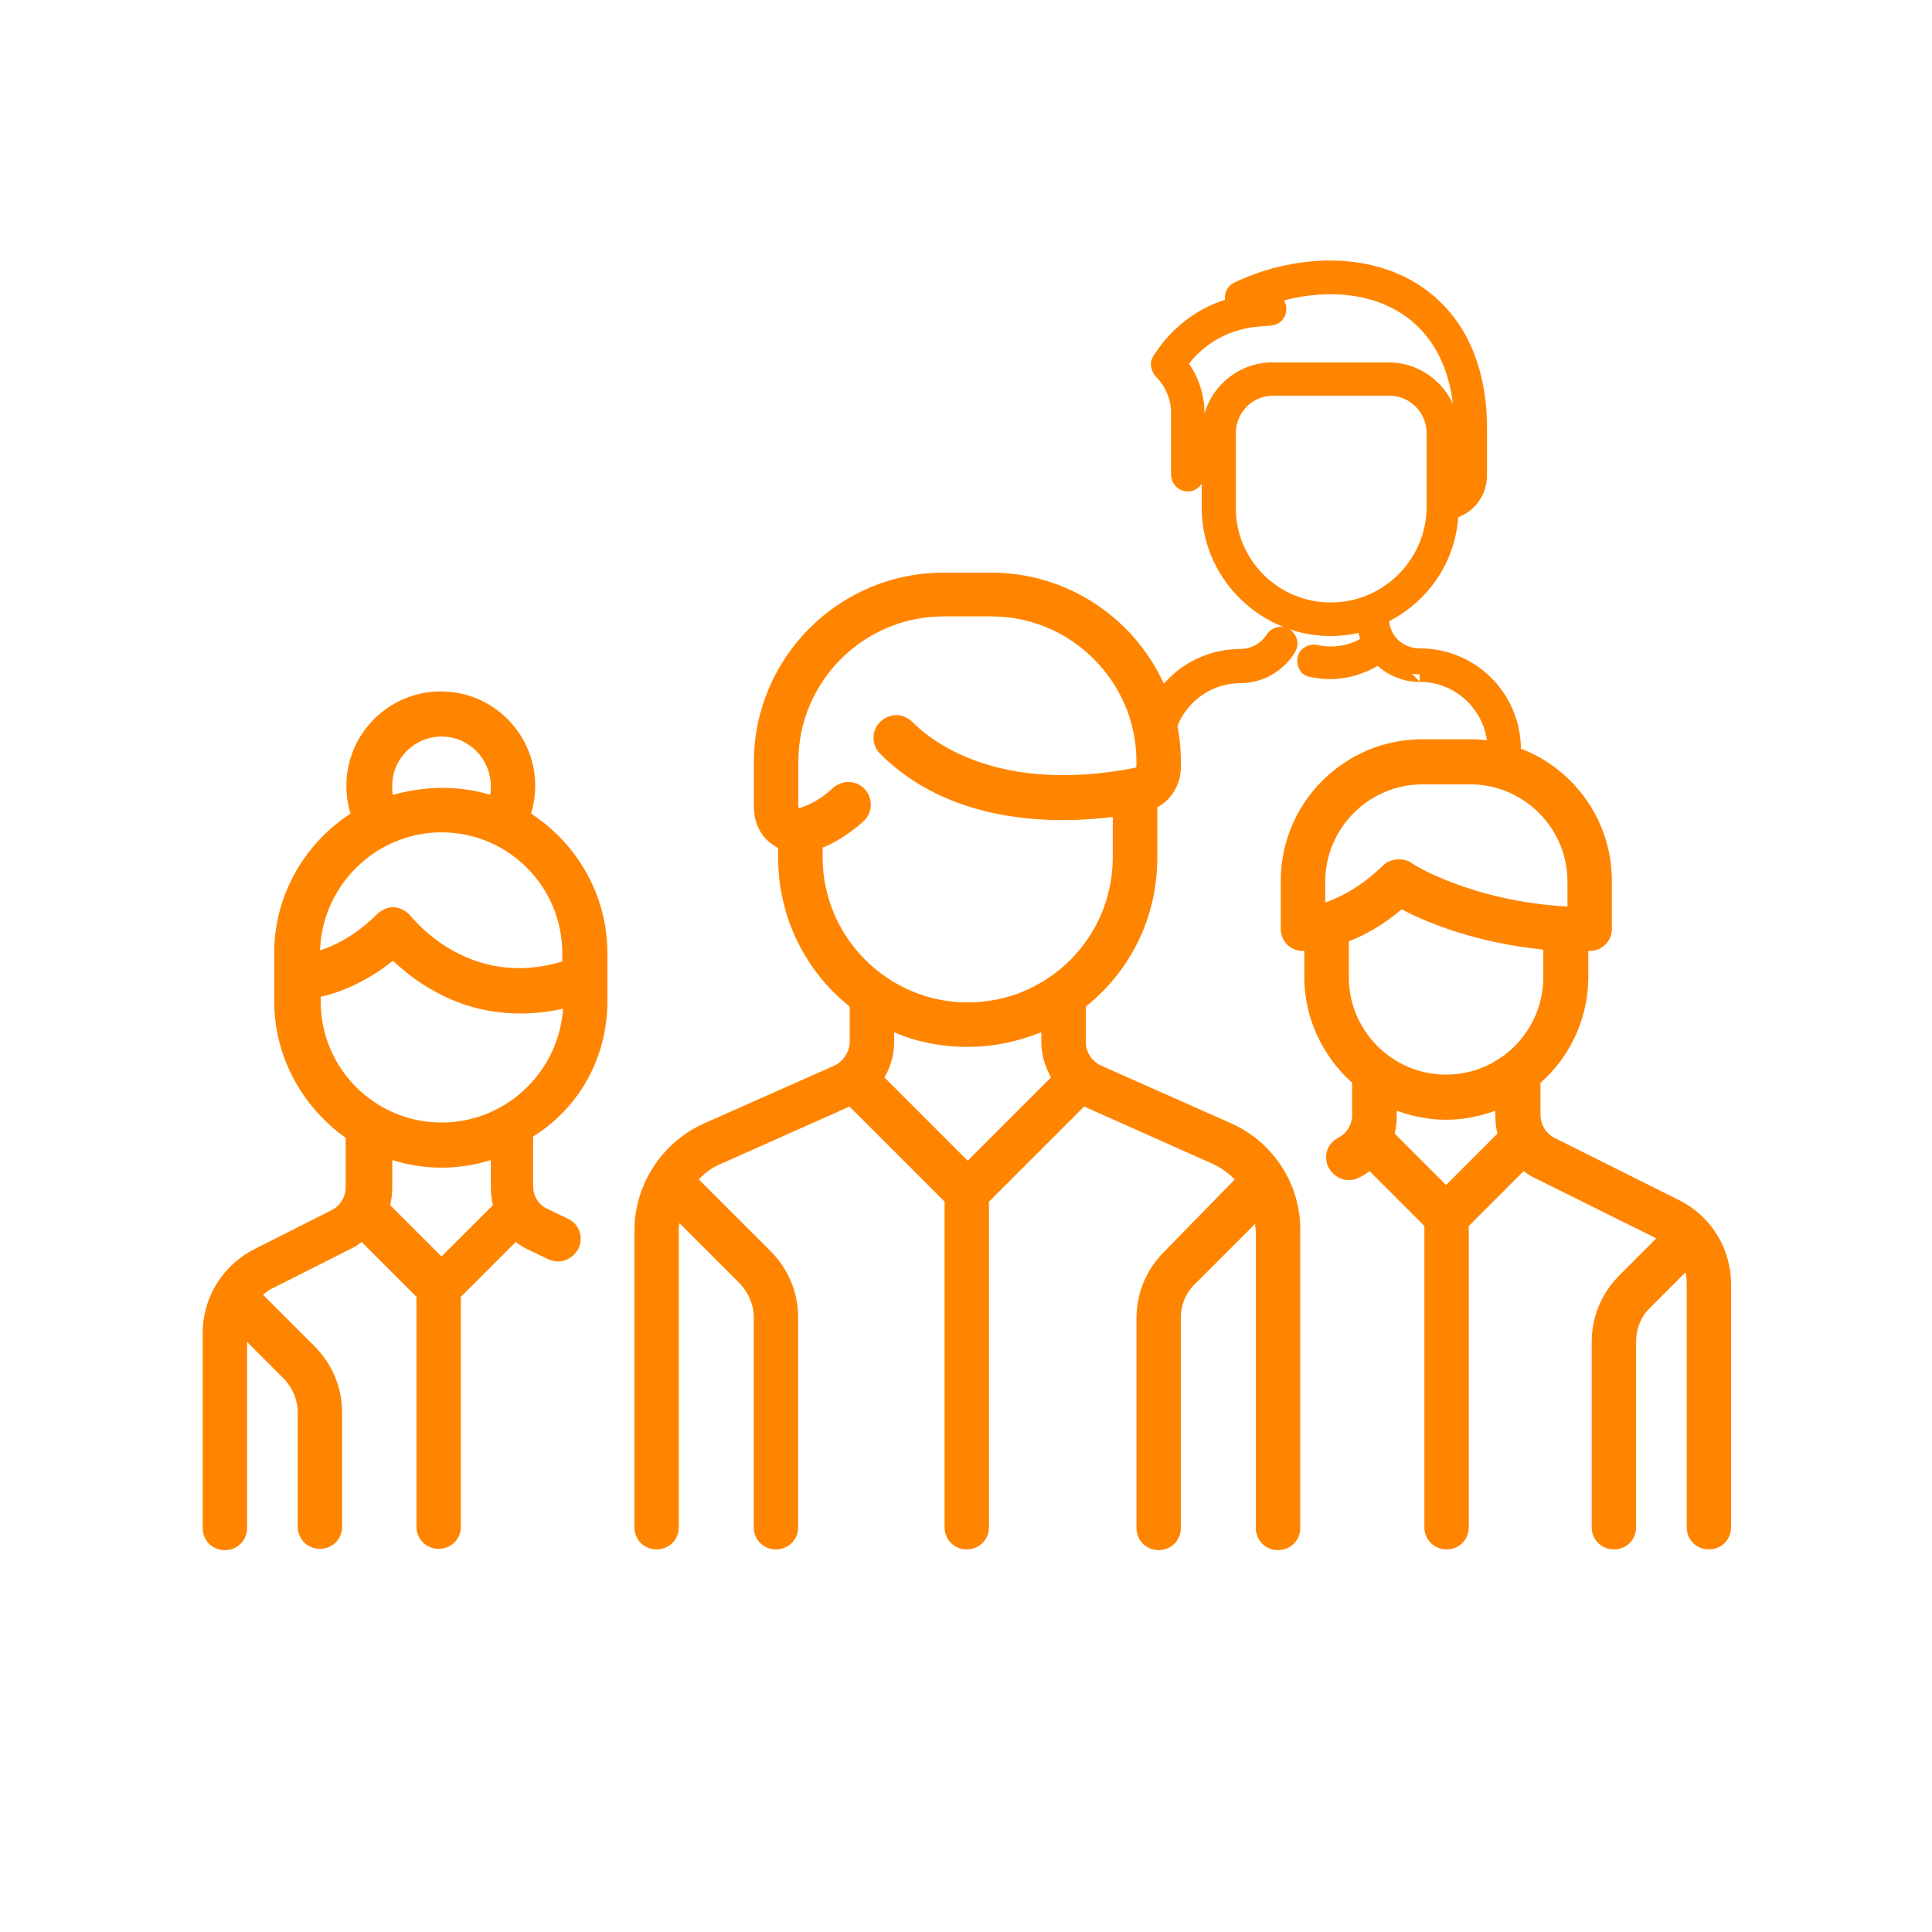
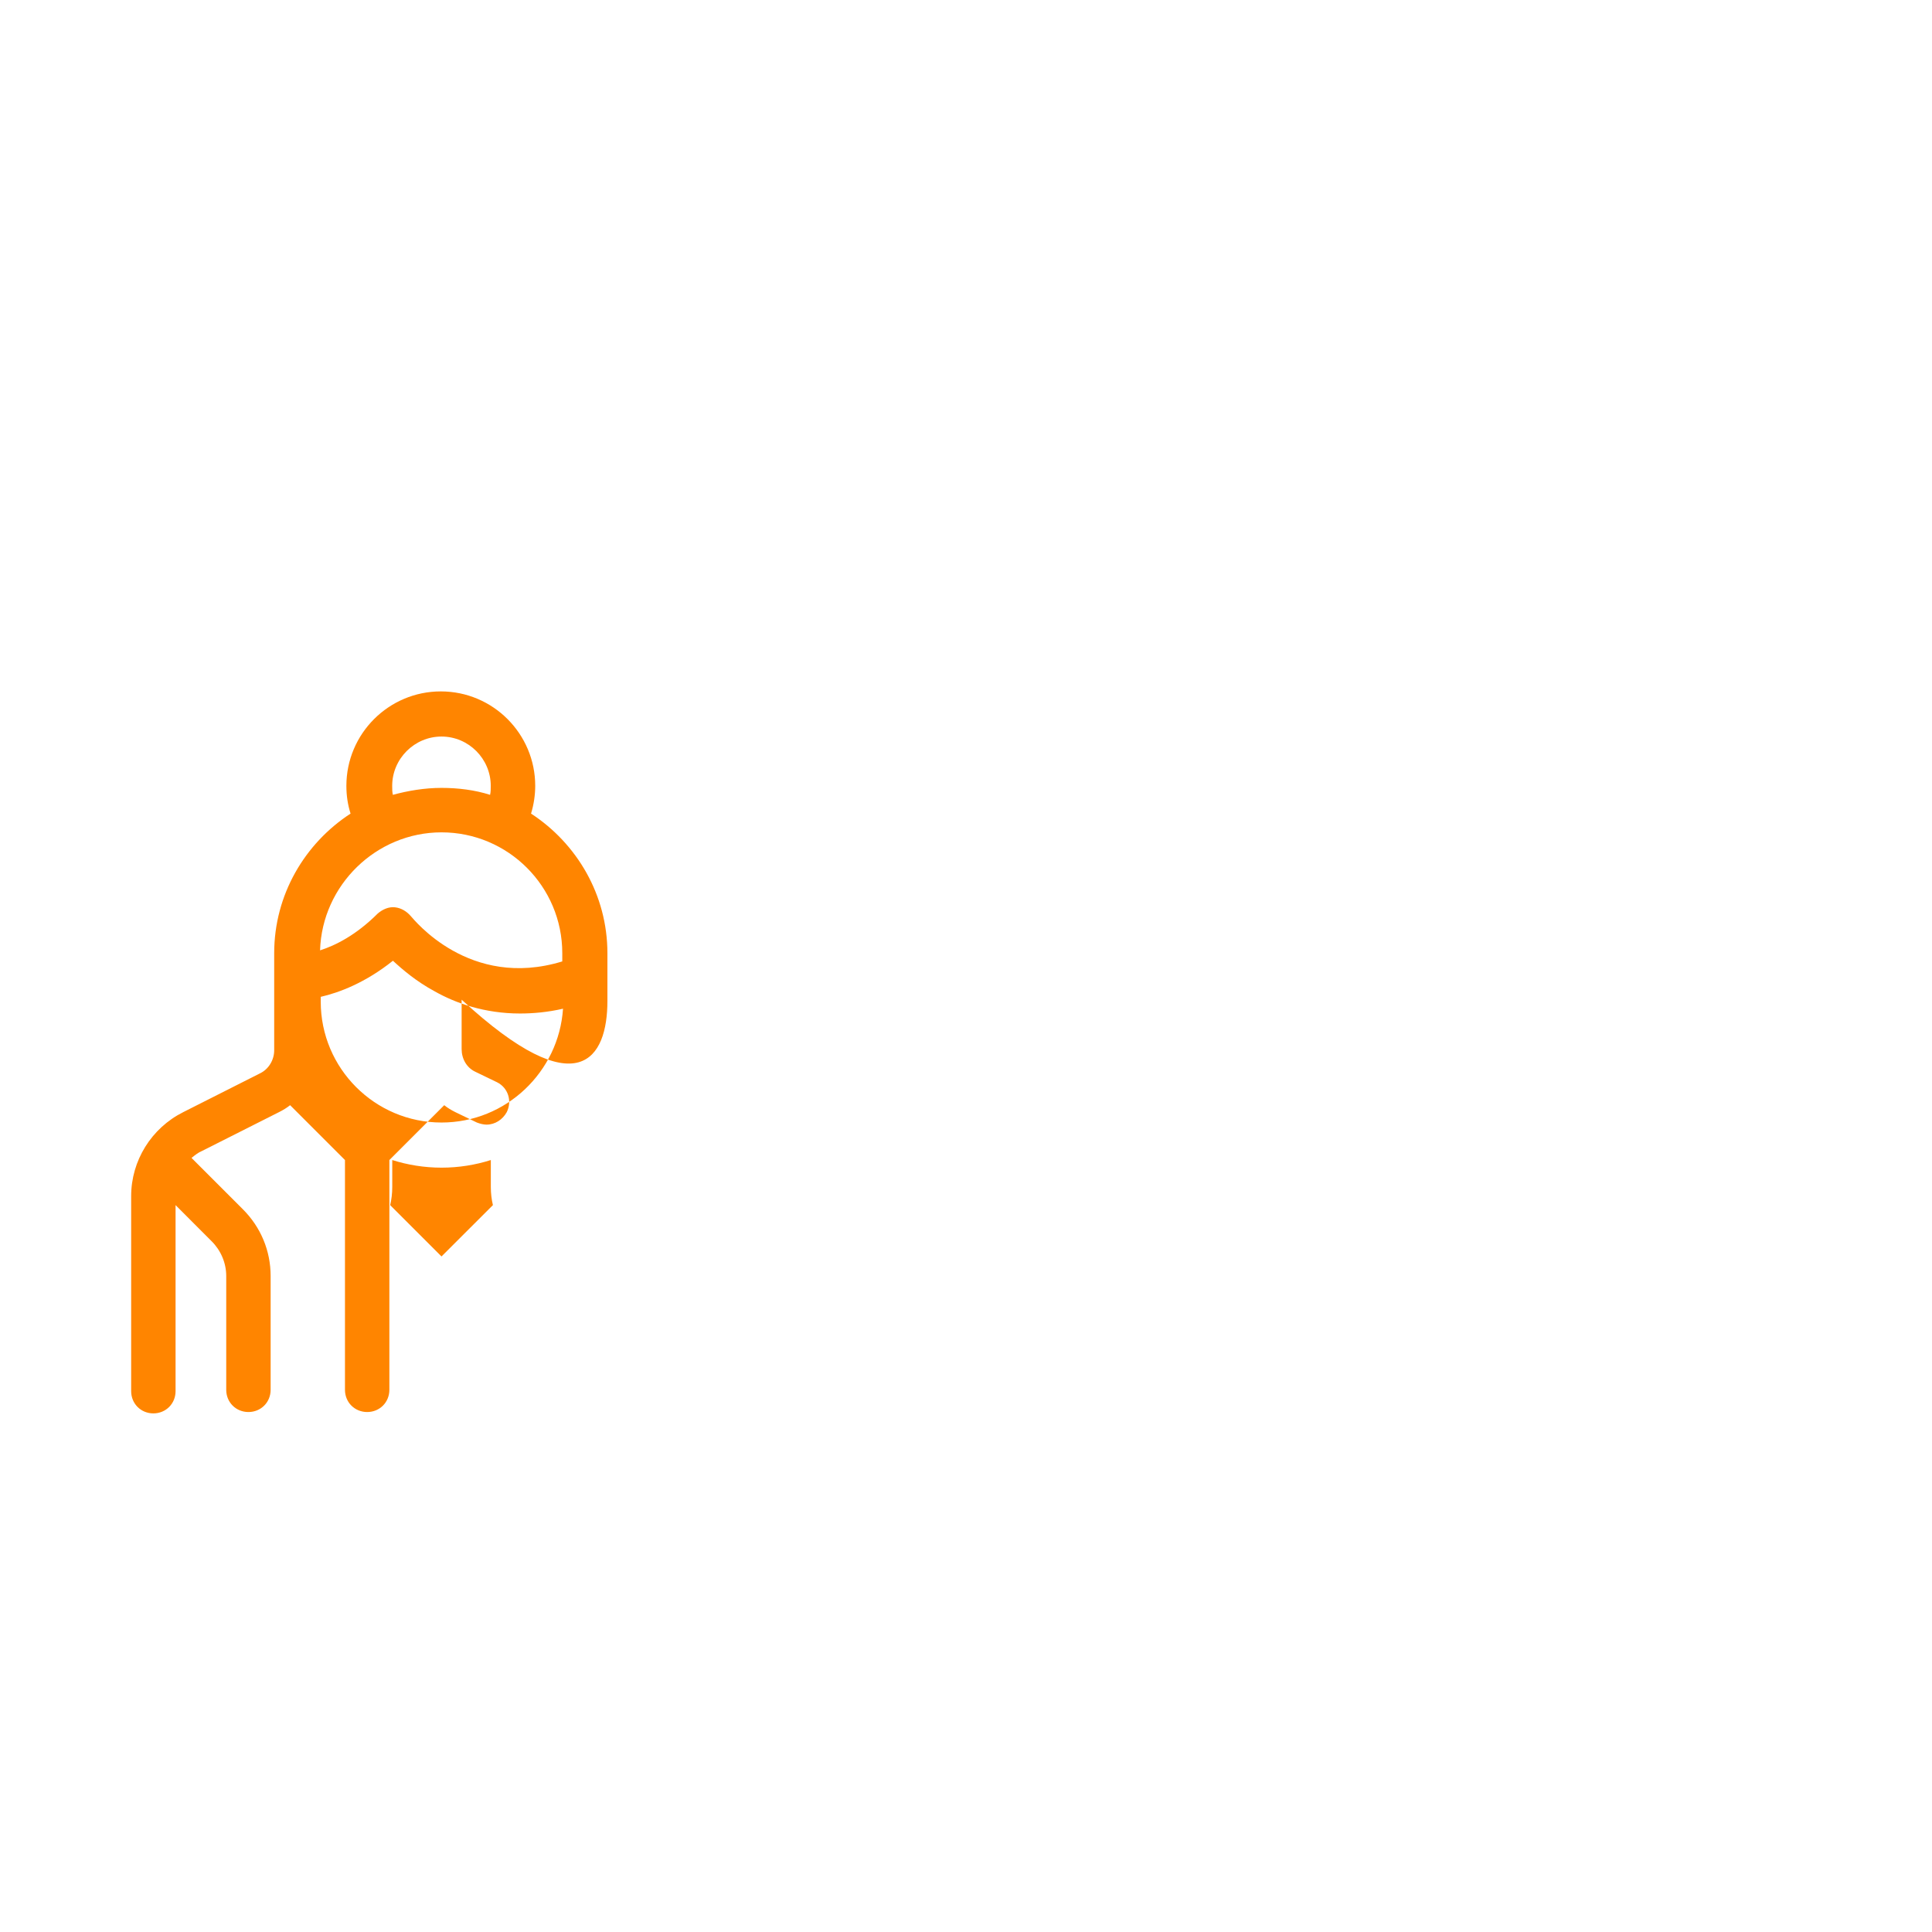
<svg xmlns="http://www.w3.org/2000/svg" version="1.1" x="0px" y="0px" viewBox="17.747 16.325 31.419 31.418" enable-background="new 17.747 16.325 31.419 31.418" xml:space="preserve">
  <g>
    <g id="XMLID17">
      <g id="XMLID31">
-         <path id="XMLID32" fill="#FF8500" d="M37.764,34.591l-2.111-0.937c-0.146-0.068-0.248-0.215-0.248-0.385v-0.575     c0.711-0.564,1.162-1.434,1.162-2.416v-0.824c0.237-0.124,0.384-0.384,0.384-0.655V28.72c0-1.705-1.388-3.082-3.082-3.082H33.09     c-1.705,0-3.083,1.389-3.083,3.082v0.723c0,0.249,0.102,0.474,0.293,0.61c0.034,0.022,0.068,0.045,0.102,0.067v0.158     c0,0.971,0.452,1.852,1.163,2.416v0.575c0,0.158-0.102,0.316-0.249,0.385l-2.111,0.937c-0.689,0.305-1.141,0.993-1.141,1.75     v4.821c0,0.203,0.158,0.36,0.361,0.36s0.361-0.157,0.361-0.36v-4.821c0-0.045,0-0.079,0.011-0.124l0.971,0.971     c0.146,0.146,0.237,0.35,0.237,0.564v3.41c0,0.203,0.158,0.36,0.361,0.36s0.361-0.157,0.361-0.36v-3.41     c0-0.406-0.158-0.79-0.452-1.084l-1.163-1.162c0.102-0.113,0.226-0.203,0.373-0.26l2.077-0.926l1.546,1.547v5.295     c0,0.203,0.158,0.36,0.361,0.36s0.361-0.157,0.361-0.36v-5.295l1.547-1.547l2.078,0.926c0.146,0.067,0.271,0.158,0.372,0.26     L36.68,36.68c-0.294,0.293-0.451,0.678-0.451,1.084v3.409c0,0.203,0.157,0.361,0.361,0.361c0.203,0,0.36-0.158,0.36-0.361v-3.409     c0-0.215,0.079-0.418,0.237-0.564l0.971-0.971c0,0.045,0.012,0.078,0.012,0.123v4.821c0,0.203,0.158,0.361,0.361,0.361     s0.361-0.158,0.361-0.361v-4.832C38.903,35.584,38.452,34.896,37.764,34.591z M33.484,35.201l-1.354-1.355     c0.102-0.17,0.158-0.373,0.158-0.587v-0.147c0.36,0.158,0.768,0.238,1.196,0.238c0.43,0,0.824-0.091,1.197-0.238v0.147     c0,0.214,0.057,0.406,0.158,0.587L33.484,35.201z M33.484,32.627c-1.298,0-2.359-1.062-2.359-2.36v-0.158     c0.226-0.09,0.452-0.237,0.666-0.429c0.147-0.136,0.158-0.361,0.022-0.52c-0.135-0.146-0.361-0.158-0.519-0.022     c-0.181,0.169-0.361,0.271-0.542,0.327h-0.011c0,0-0.011-0.011-0.011-0.034v-0.723c0-1.298,1.061-2.359,2.36-2.359h0.778     c1.298,0,2.36,1.061,2.36,2.359v0.079c0,0.011-0.012,0.022-0.012,0.022c-2.18,0.429-3.273-0.384-3.635-0.745     c-0.147-0.146-0.373-0.146-0.52,0c-0.146,0.147-0.146,0.373,0,0.52c1.129,1.129,2.778,1.151,3.782,1.027v0.655     C35.844,31.577,34.783,32.627,33.484,32.627z" />
-       </g>
+         </g>
      <g id="XMLID24">
-         <path id="XMLID25" fill="#FF8500" d="M27.625,32.604v-0.778c0-0.948-0.497-1.784-1.242-2.27     c0.045-0.146,0.068-0.305,0.068-0.451c0-0.847-0.688-1.536-1.535-1.536s-1.536,0.688-1.536,1.536     c0,0.158,0.022,0.305,0.068,0.451c-0.745,0.485-1.242,1.321-1.242,2.27v0.778c0,0.915,0.463,1.728,1.163,2.225v0.801     c0,0.158-0.09,0.306-0.226,0.373l-1.253,0.633c-0.519,0.26-0.847,0.79-0.847,1.365v3.173c0,0.203,0.158,0.361,0.361,0.361     s0.361-0.158,0.361-0.361v-3.026l0.587,0.588c0.147,0.146,0.237,0.35,0.237,0.564v1.852c0,0.203,0.158,0.361,0.361,0.361     c0.203,0,0.361-0.158,0.361-0.361v-1.852c0-0.406-0.158-0.791-0.451-1.084l-0.824-0.824l-0.011-0.012     c0.056-0.045,0.113-0.09,0.169-0.112l1.253-0.632c0.068-0.034,0.124-0.068,0.181-0.113l0.892,0.892v3.737     c0,0.203,0.158,0.361,0.361,0.361s0.361-0.158,0.361-0.361v-3.737l0.892-0.892c0.056,0.045,0.113,0.079,0.181,0.113l0.35,0.169     c0.057,0.022,0.113,0.034,0.158,0.034c0.136,0,0.26-0.08,0.328-0.203c0.09-0.182,0.022-0.396-0.158-0.486l-0.35-0.169     c-0.146-0.067-0.226-0.214-0.226-0.372v-0.802C27.163,34.343,27.625,33.529,27.625,32.604z M24.927,28.303     c0.44,0,0.801,0.361,0.801,0.802c0,0.045,0,0.102-0.011,0.146c-0.248-0.079-0.519-0.113-0.79-0.113s-0.542,0.045-0.791,0.113     c-0.011-0.045-0.011-0.09-0.011-0.146C24.125,28.664,24.487,28.303,24.927,28.303z M24.927,29.861     c1.083,0,1.964,0.88,1.964,1.964v0.135c-1.513,0.463-2.416-0.688-2.461-0.734c-0.067-0.079-0.158-0.135-0.259-0.146     c-0.102-0.012-0.203,0.034-0.282,0.102c-0.35,0.35-0.689,0.519-0.937,0.598C22.985,30.719,23.866,29.861,24.927,29.861z      M24.927,36.758l-0.835-0.835c0.022-0.09,0.034-0.192,0.034-0.294v-0.439c0.249,0.079,0.52,0.124,0.802,0.124     s0.553-0.045,0.801-0.124v0.439c0,0.102,0.012,0.204,0.034,0.294L24.927,36.758z M24.927,34.58c-1.084,0-1.964-0.881-1.964-1.965     v-0.079c0.293-0.067,0.723-0.226,1.174-0.587c0.158,0.146,0.384,0.339,0.678,0.497c0.338,0.192,0.813,0.361,1.388,0.361     c0.215,0,0.452-0.021,0.7-0.078C26.835,33.756,25.977,34.58,24.927,34.58z" />
+         <path id="XMLID25" fill="#FF8500" d="M27.625,32.604v-0.778c0-0.948-0.497-1.784-1.242-2.27     c0.045-0.146,0.068-0.305,0.068-0.451c0-0.847-0.688-1.536-1.535-1.536s-1.536,0.688-1.536,1.536     c0,0.158,0.022,0.305,0.068,0.451c-0.745,0.485-1.242,1.321-1.242,2.27v0.778v0.801     c0,0.158-0.09,0.306-0.226,0.373l-1.253,0.633c-0.519,0.26-0.847,0.79-0.847,1.365v3.173c0,0.203,0.158,0.361,0.361,0.361     s0.361-0.158,0.361-0.361v-3.026l0.587,0.588c0.147,0.146,0.237,0.35,0.237,0.564v1.852c0,0.203,0.158,0.361,0.361,0.361     c0.203,0,0.361-0.158,0.361-0.361v-1.852c0-0.406-0.158-0.791-0.451-1.084l-0.824-0.824l-0.011-0.012     c0.056-0.045,0.113-0.09,0.169-0.112l1.253-0.632c0.068-0.034,0.124-0.068,0.181-0.113l0.892,0.892v3.737     c0,0.203,0.158,0.361,0.361,0.361s0.361-0.158,0.361-0.361v-3.737l0.892-0.892c0.056,0.045,0.113,0.079,0.181,0.113l0.35,0.169     c0.057,0.022,0.113,0.034,0.158,0.034c0.136,0,0.26-0.08,0.328-0.203c0.09-0.182,0.022-0.396-0.158-0.486l-0.35-0.169     c-0.146-0.067-0.226-0.214-0.226-0.372v-0.802C27.163,34.343,27.625,33.529,27.625,32.604z M24.927,28.303     c0.44,0,0.801,0.361,0.801,0.802c0,0.045,0,0.102-0.011,0.146c-0.248-0.079-0.519-0.113-0.79-0.113s-0.542,0.045-0.791,0.113     c-0.011-0.045-0.011-0.09-0.011-0.146C24.125,28.664,24.487,28.303,24.927,28.303z M24.927,29.861     c1.083,0,1.964,0.88,1.964,1.964v0.135c-1.513,0.463-2.416-0.688-2.461-0.734c-0.067-0.079-0.158-0.135-0.259-0.146     c-0.102-0.012-0.203,0.034-0.282,0.102c-0.35,0.35-0.689,0.519-0.937,0.598C22.985,30.719,23.866,29.861,24.927,29.861z      M24.927,36.758l-0.835-0.835c0.022-0.09,0.034-0.192,0.034-0.294v-0.439c0.249,0.079,0.52,0.124,0.802,0.124     s0.553-0.045,0.801-0.124v0.439c0,0.102,0.012,0.204,0.034,0.294L24.927,36.758z M24.927,34.58c-1.084,0-1.964-0.881-1.964-1.965     v-0.079c0.293-0.067,0.723-0.226,1.174-0.587c0.158,0.146,0.384,0.339,0.678,0.497c0.338,0.192,0.813,0.361,1.388,0.361     c0.215,0,0.452-0.021,0.7-0.078C26.835,33.756,25.977,34.58,24.927,34.58z" />
      </g>
      <g id="XMLID18">
-         <path id="XMLID19" fill="#FF8500" d="M45.057,35.844l-2.032-1.016c-0.136-0.068-0.226-0.215-0.226-0.373v-0.52     c0.474-0.417,0.778-1.038,0.778-1.727v-0.418c0.012,0,0.012,0,0.022,0c0.203,0,0.361-0.158,0.361-0.361v-0.779     c0-1.276-1.039-2.303-2.303-2.303h-0.779c-1.275,0-2.303,1.039-2.303,2.303v0.779c0,0.204,0.158,0.361,0.361,0.361     c0,0,0.012,0,0.022,0v0.418c0,0.688,0.305,1.299,0.778,1.727v0.52c0,0.158-0.09,0.305-0.225,0.373     c-0.182,0.09-0.249,0.305-0.158,0.485c0.067,0.124,0.191,0.203,0.327,0.203c0.056,0,0.112-0.011,0.157-0.034     c0.068-0.033,0.125-0.067,0.182-0.112l0.892,0.892v4.9c0,0.203,0.158,0.36,0.361,0.36s0.361-0.157,0.361-0.36v-4.9l0.892-0.892     c0.057,0.045,0.113,0.079,0.181,0.112l1.976,0.982l-0.598,0.599c-0.294,0.294-0.452,0.677-0.452,1.083v3.016     c0,0.203,0.158,0.36,0.361,0.36s0.361-0.157,0.361-0.36v-3.016c0-0.214,0.079-0.417,0.237-0.564l0.564-0.564     c0.022,0.068,0.022,0.137,0.022,0.203v3.941c0,0.203,0.157,0.36,0.36,0.36c0.204,0,0.361-0.157,0.361-0.36v-3.941     C45.902,36.635,45.576,36.104,45.057,35.844z M39.299,31.001v-0.339l0,0c0-0.869,0.711-1.581,1.58-1.581h0.779     c0.869,0,1.58,0.711,1.58,1.581v0.406c-1.58-0.09-2.539-0.7-2.539-0.711c-0.057-0.045-0.137-0.057-0.204-0.057     c-0.091,0-0.192,0.034-0.259,0.102C39.875,30.752,39.535,30.922,39.299,31.001z M41.264,35.596l-0.836-0.836     c0.022-0.09,0.033-0.191,0.033-0.293v-0.079c0.249,0.091,0.52,0.147,0.803,0.147c0.281,0,0.553-0.057,0.801-0.147v0.079     c0,0.102,0.012,0.203,0.034,0.293L41.264,35.596z M41.264,33.801c-0.87,0-1.581-0.711-1.581-1.581v-0.587l0,0     c0.26-0.102,0.554-0.26,0.858-0.52c0.383,0.203,1.186,0.542,2.303,0.655v0.452C42.844,33.09,42.133,33.801,41.264,33.801z" />
-       </g>
+         </g>
    </g>
    <g id="XMLID1">
-       <path id="XMLID4" fill="#FF8500" stroke="#FF8500" stroke-width="0.25" stroke-miterlimit="10" d="M36.397,28.528    c0-0.847,0.677-1.524,1.524-1.524c0.214,0,0.417-0.113,0.53-0.293c0.045-0.068,0.136-0.09,0.203-0.045    c0.067,0.045,0.091,0.136,0.045,0.204c-0.169,0.271-0.463,0.44-0.778,0.44c-0.678,0-1.23,0.553-1.23,1.23v0.294    c0,0.079-0.068,0.146-0.147,0.146s-0.146-0.068-0.146-0.146V28.528L36.397,28.528z M38.971,27.05c0-0.079,0.102-0.136,0.182-0.113    c0.305,0.068,0.621,0,0.869-0.169c-0.045-0.091-0.068-0.192-0.079-0.305c-1.276,0.373-2.529-0.598-2.529-1.885v-1.208    c0-0.564,0.463-1.027,1.027-1.027h1.886c0.564,0,1.027,0.463,1.027,1.027v0.959c0.102-0.056,0.169-0.158,0.169-0.271V23.29    c0-2.055-1.647-2.653-3.184-2.122l0.113,0.045c0.136,0.057,0.112,0.271-0.046,0.282l-0.26,0.022    c-0.496,0.057-0.937,0.316-1.219,0.723c0.181,0.226,0.282,0.508,0.282,0.802v1.004c0,0.079-0.067,0.147-0.146,0.147    s-0.147-0.068-0.147-0.147v-1.004c0-0.26-0.102-0.497-0.281-0.678c-0.023-0.022-0.034-0.056-0.045-0.09    c-0.012-0.056,0.021-0.09,0.033-0.113c0.282-0.44,0.711-0.756,1.219-0.88c-0.078-0.068-0.067-0.203,0.034-0.249    c0.993-0.474,2.349-0.531,3.195,0.282c0.688,0.655,0.733,1.592,0.733,1.976v0.768c0,0.282-0.191,0.52-0.463,0.587    c-0.022,0.756-0.475,1.4-1.129,1.705v0.034c0,0.339,0.271,0.61,0.621,0.61c0.847,0,1.523,0.677,1.523,1.524v0.181    c0,0.079-0.066,0.147-0.146,0.147c-0.078,0-0.146-0.068-0.146-0.147v-0.181c0-0.677-0.553-1.23-1.23-1.23    c0.057,0-0.361,0.045-0.666-0.293c-0.316,0.214-0.711,0.305-1.096,0.214C39.005,27.208,38.96,27.128,38.971,27.05L38.971,27.05z     M39.389,26.248c0.926,0,1.683-0.756,1.683-1.682v-1.197c0-0.406-0.327-0.734-0.733-0.734h-1.886    c-0.407,0-0.733,0.328-0.733,0.734v1.197C37.707,25.492,38.463,26.248,39.389,26.248L39.389,26.248z" />
-     </g>
+       </g>
  </g>
</svg>